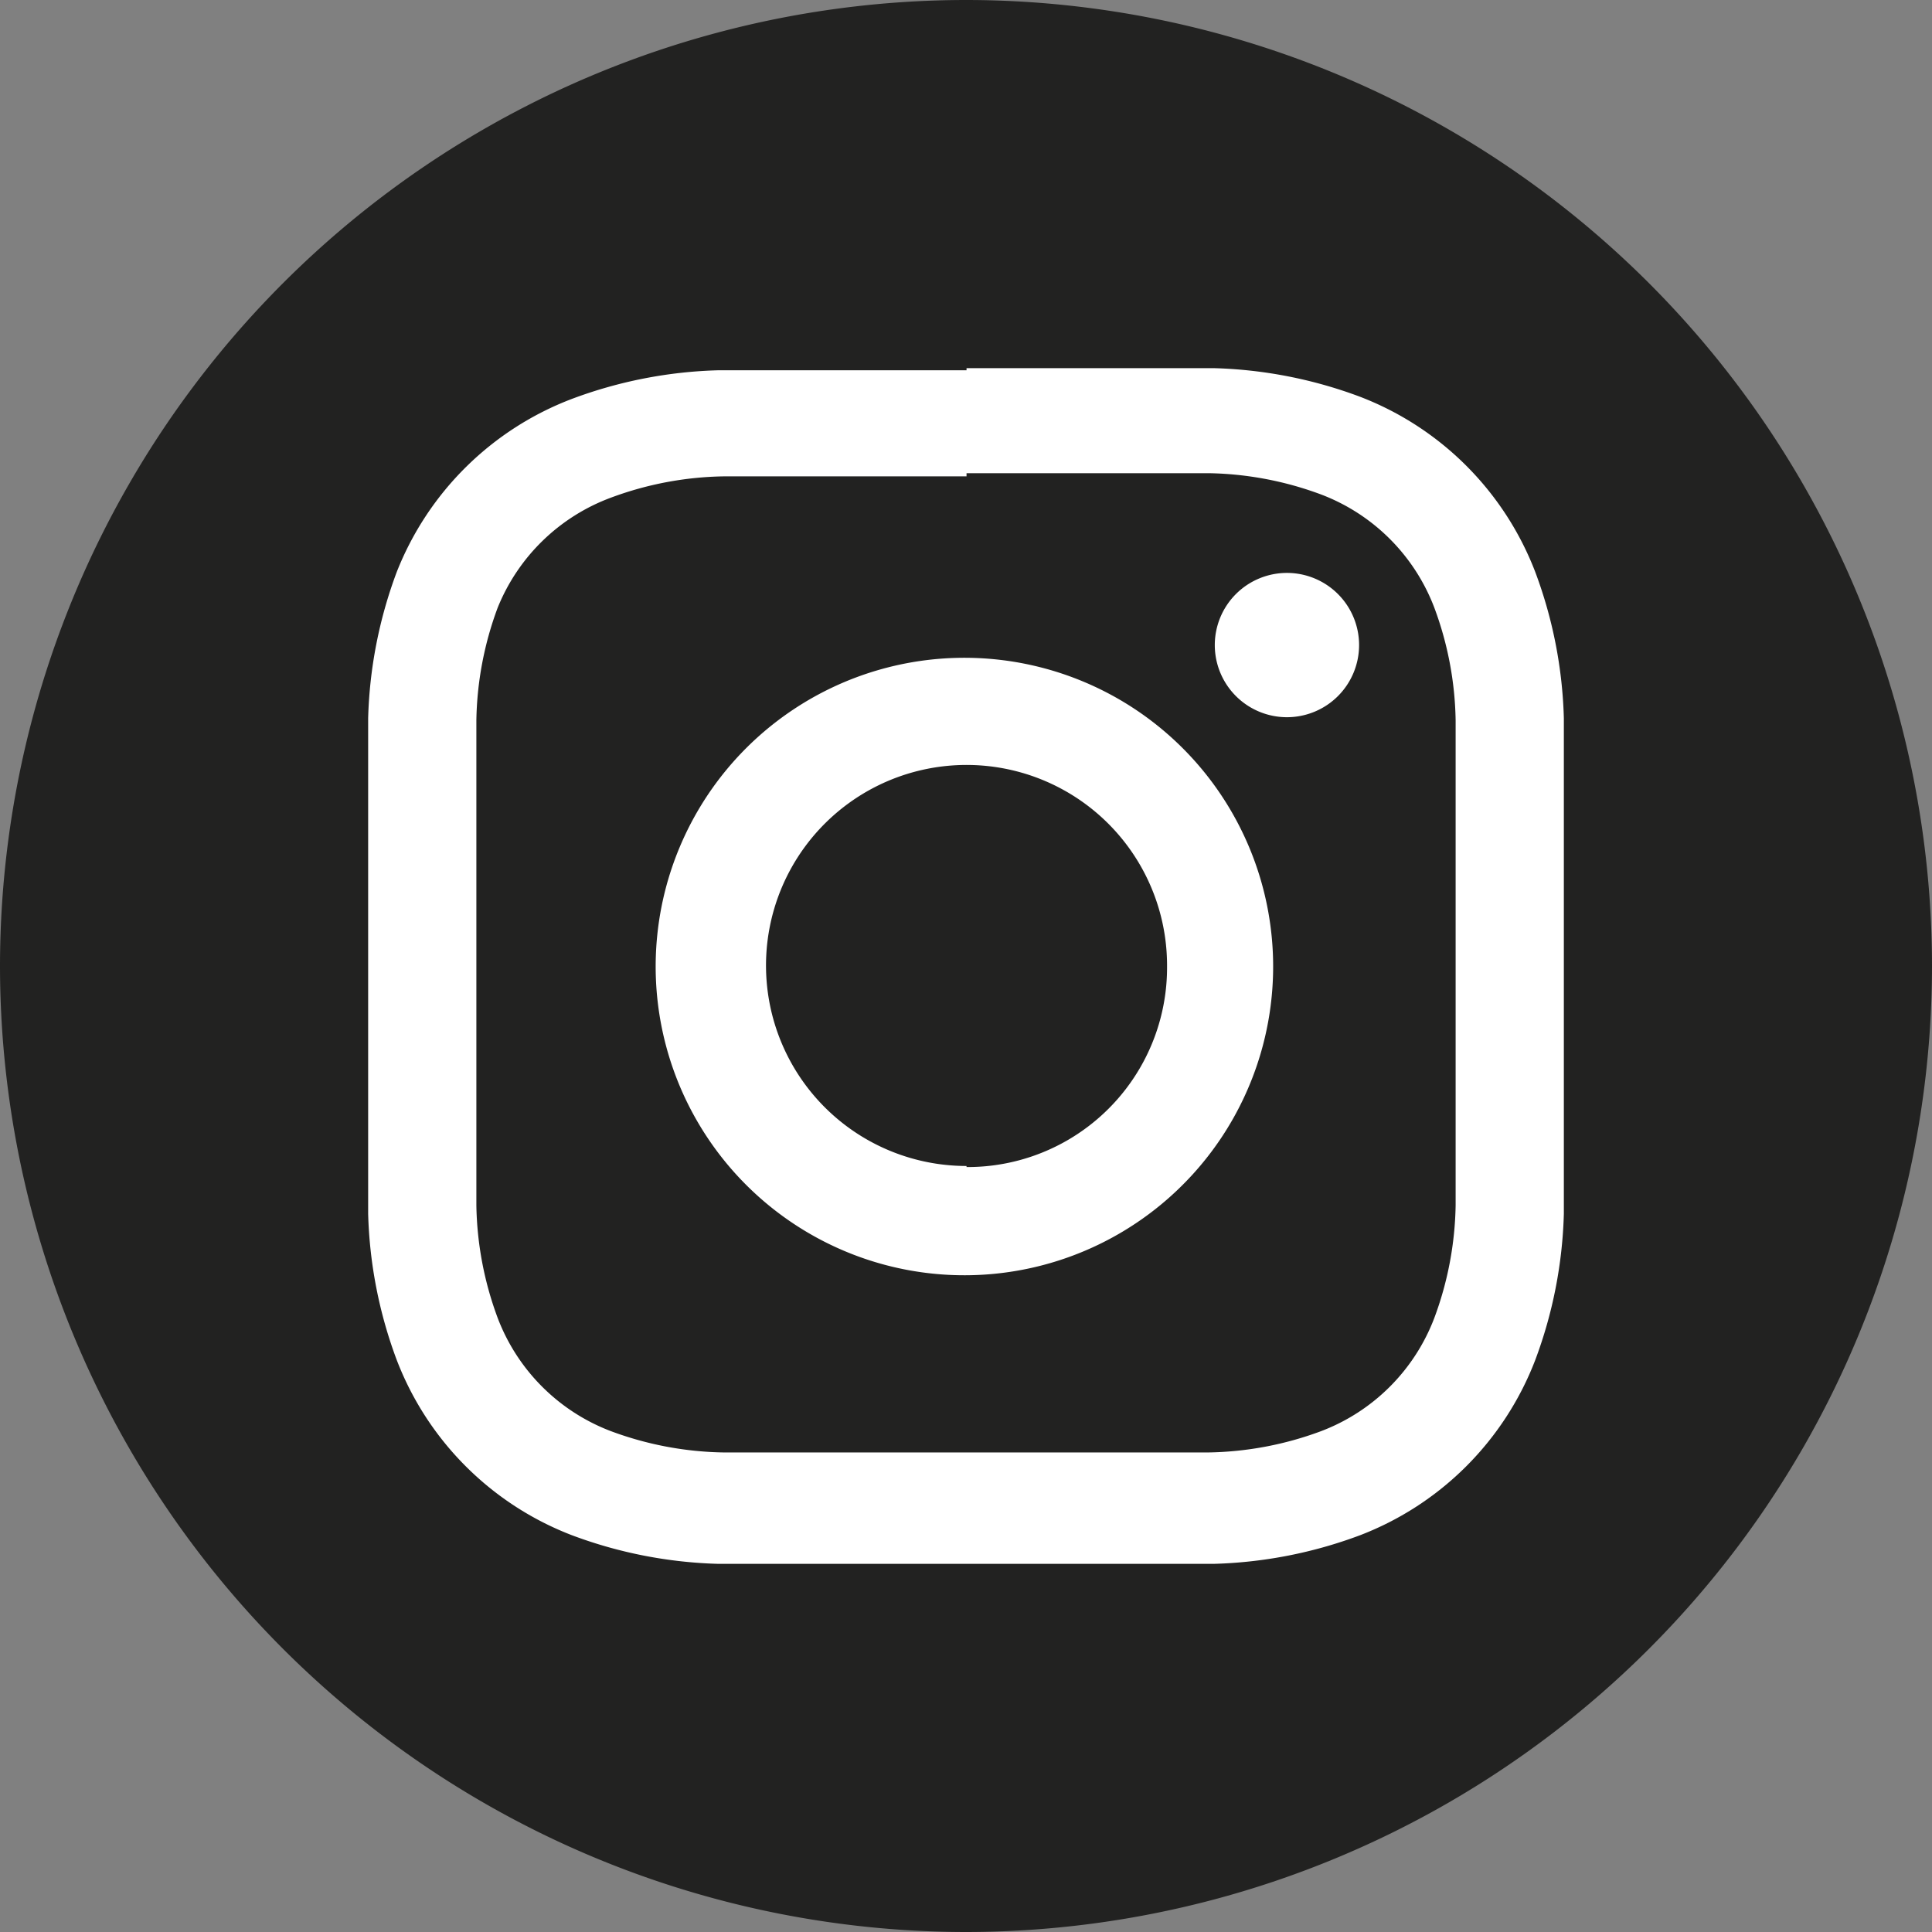
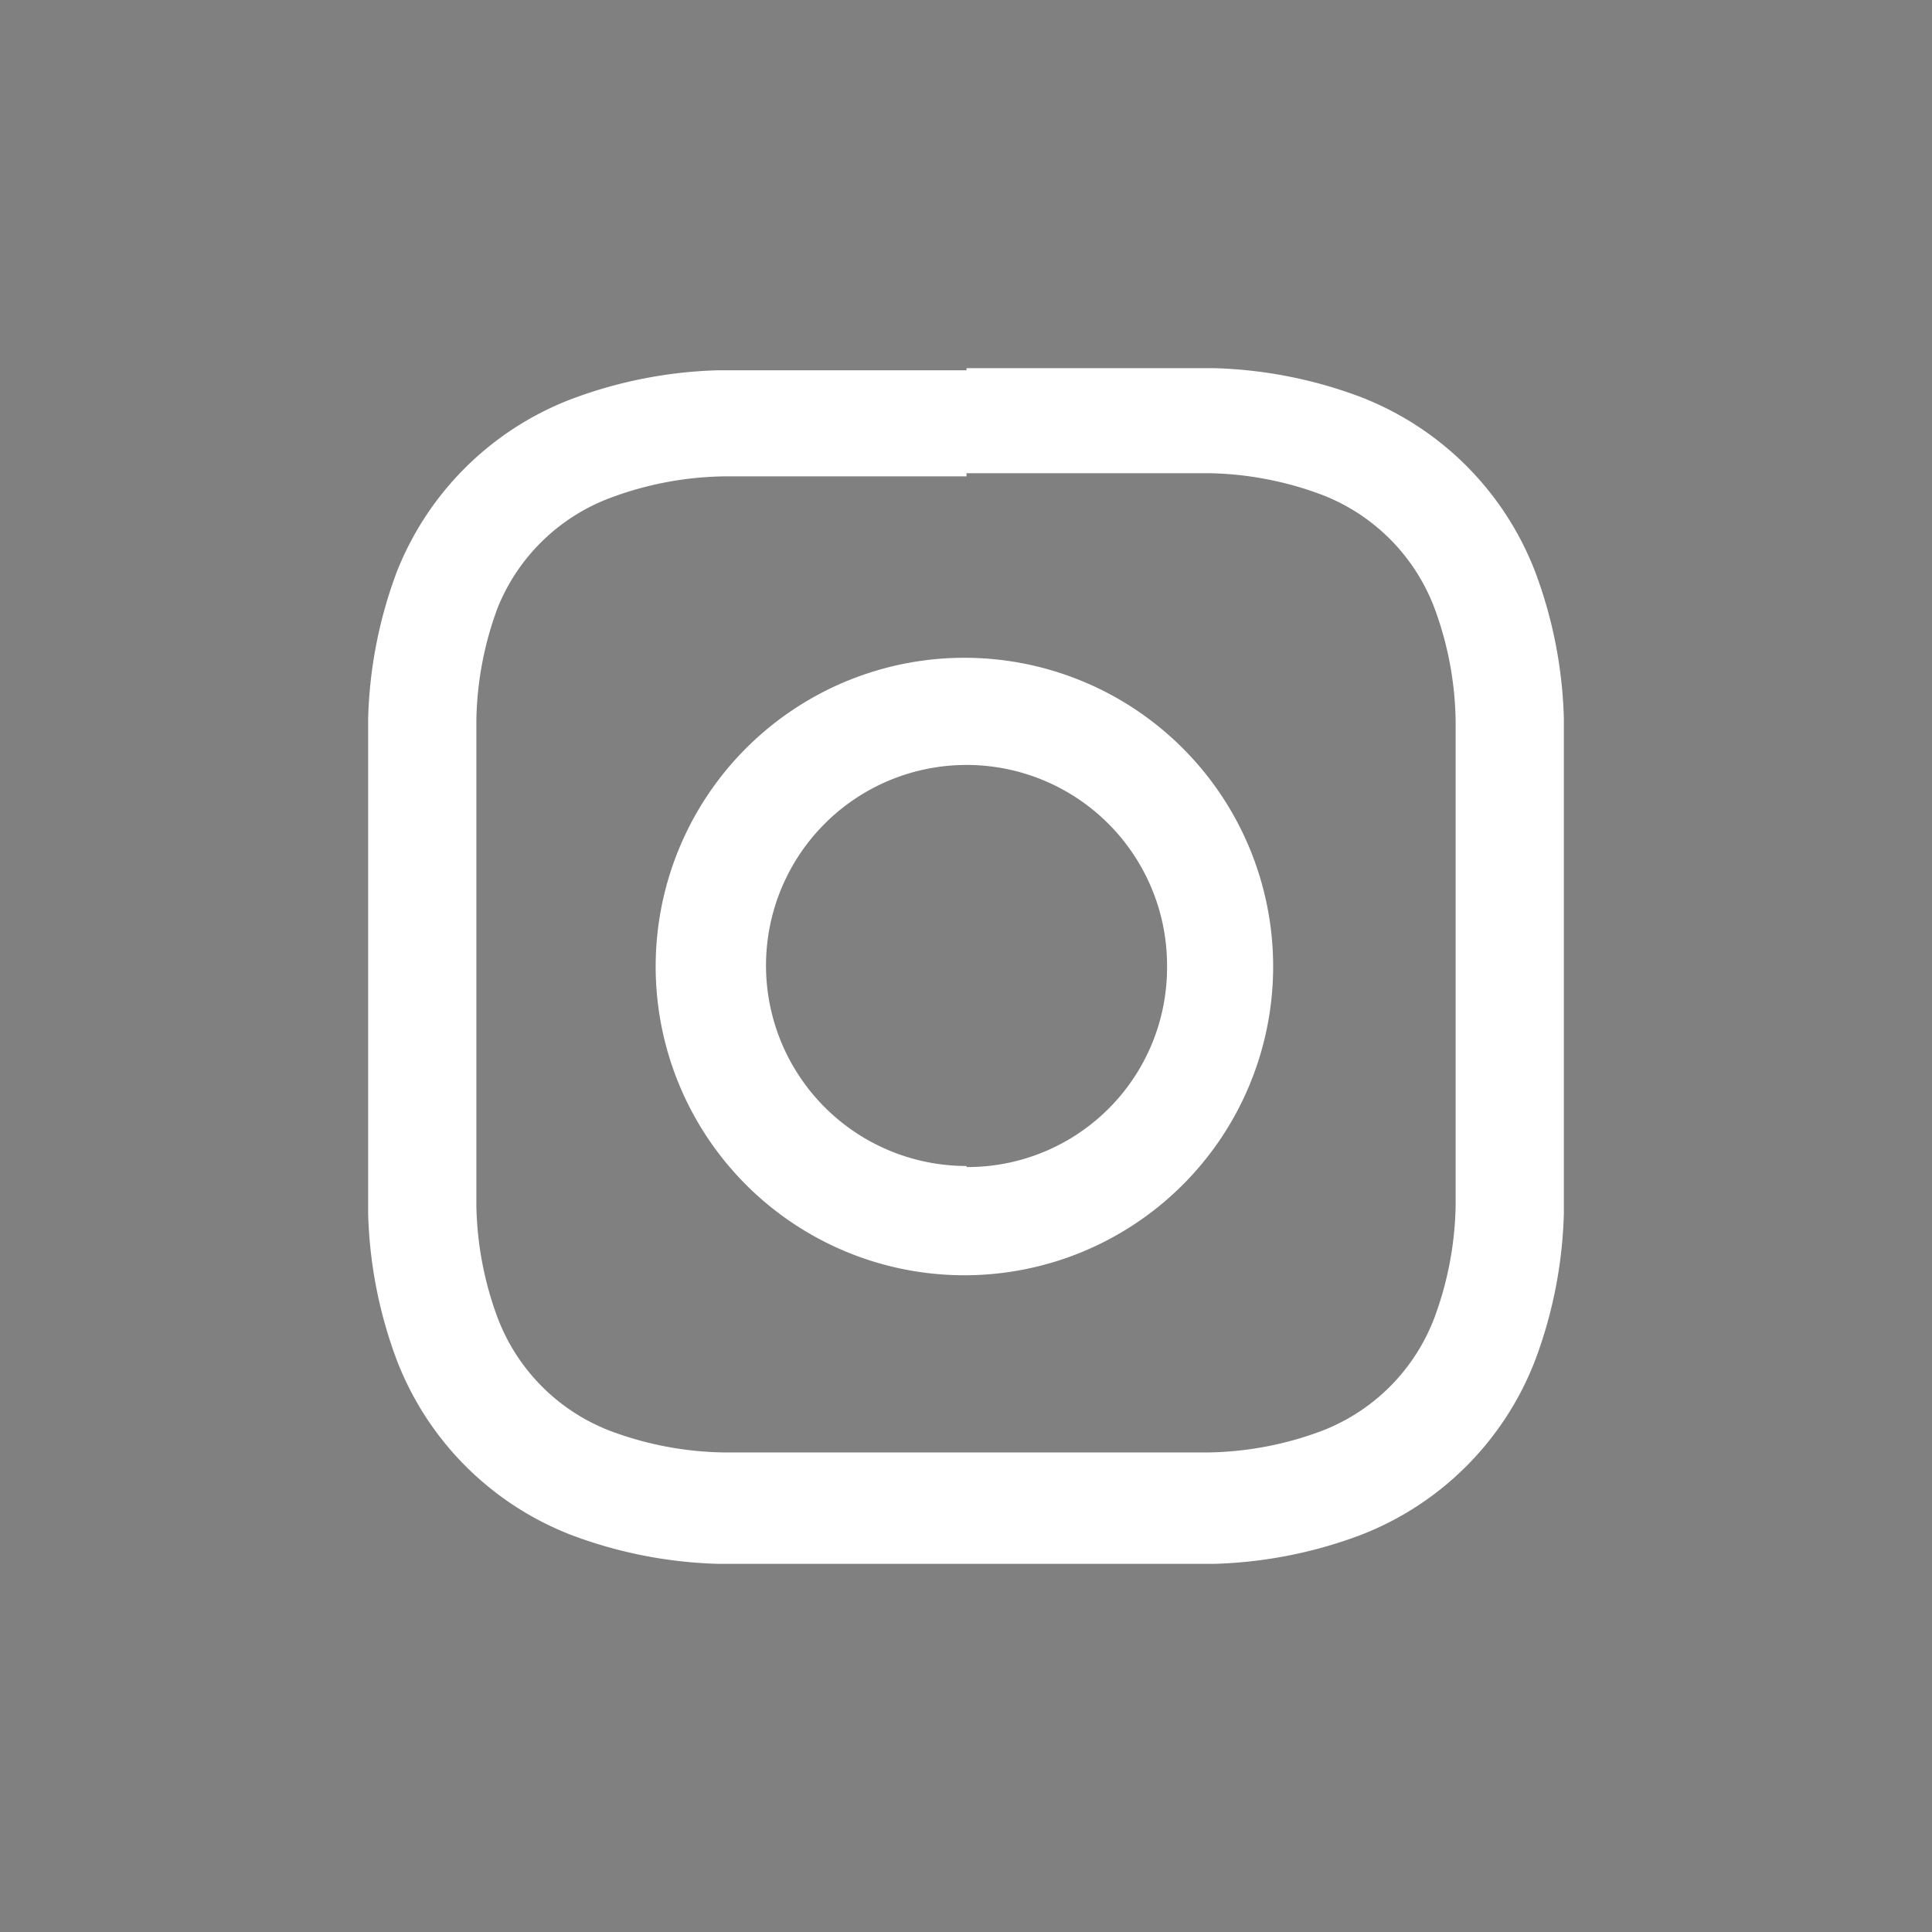
<svg xmlns="http://www.w3.org/2000/svg" viewBox="0 0 18.21 18.21">
  <rect x="0" y="0" width="18.21" height="18.21" fill="#808080" stroke="none" />
  <defs>
    <style>.cls-1{fill:#222221;}.cls-2{fill:#fff;}</style>
  </defs>
  <title>insta</title>
  <g id="レイヤー_2" data-name="レイヤー 2">
    <g id="icon">
-       <path class="cls-1" d="M9.11,18.21h0A9.11,9.11,0,0,1,0,9.11H0A9.11,9.11,0,0,1,9.11,0h0a9.11,9.11,0,0,1,9.1,9.1h0A9.11,9.11,0,0,1,9.11,18.21Z" />
      <path class="cls-2" d="M9.11,4.46c1.51,0,1.69,0,2.28,0a3.18,3.18,0,0,1,1.06.2,1.84,1.84,0,0,1,1.07,1.07,3.18,3.18,0,0,1,.2,1.06c0,.59,0,.77,0,2.29s0,1.69,0,2.28a3.18,3.18,0,0,1-.2,1.06,1.84,1.84,0,0,1-1.07,1.07,3.18,3.18,0,0,1-1.06.2c-.59,0-.77,0-2.28,0s-1.7,0-2.29,0a3.18,3.18,0,0,1-1.06-.2,1.84,1.84,0,0,1-1.07-1.07,3.18,3.18,0,0,1-.2-1.06c0-.59,0-.77,0-2.28s0-1.7,0-2.29a3.18,3.18,0,0,1,.2-1.06A1.84,1.84,0,0,1,5.76,4.69a3.18,3.18,0,0,1,1.06-.2c.59,0,.77,0,2.29,0m0-1c-1.54,0-1.74,0-2.34,0a4.25,4.25,0,0,0-1.38.27A2.87,2.87,0,0,0,3.74,5.39a4.25,4.25,0,0,0-.27,1.38c0,.6,0,.8,0,2.34s0,1.73,0,2.33a4.25,4.25,0,0,0,.27,1.38,2.87,2.87,0,0,0,1.65,1.65,4.25,4.25,0,0,0,1.38.27c.6,0,.8,0,2.34,0s1.73,0,2.33,0a4.25,4.25,0,0,0,1.38-.27,2.87,2.87,0,0,0,1.65-1.65,4.25,4.25,0,0,0,.27-1.38c0-.6,0-.8,0-2.33s0-1.74,0-2.34a4.25,4.25,0,0,0-.27-1.38,2.87,2.87,0,0,0-1.65-1.65,4.25,4.25,0,0,0-1.38-.27c-.6,0-.8,0-2.33,0" />
      <path class="cls-2" d="M9.11,6.2A2.91,2.91,0,1,0,12,9.11,2.91,2.91,0,0,0,9.11,6.2m0,4.79A1.89,1.89,0,1,1,11,9.11,1.88,1.88,0,0,1,9.11,11" />
-       <path class="cls-2" d="M12.81,6.08a.68.68,0,1,1-.68-.68.68.68,0,0,1,.68.68" />
    </g>
  </g>
</svg>